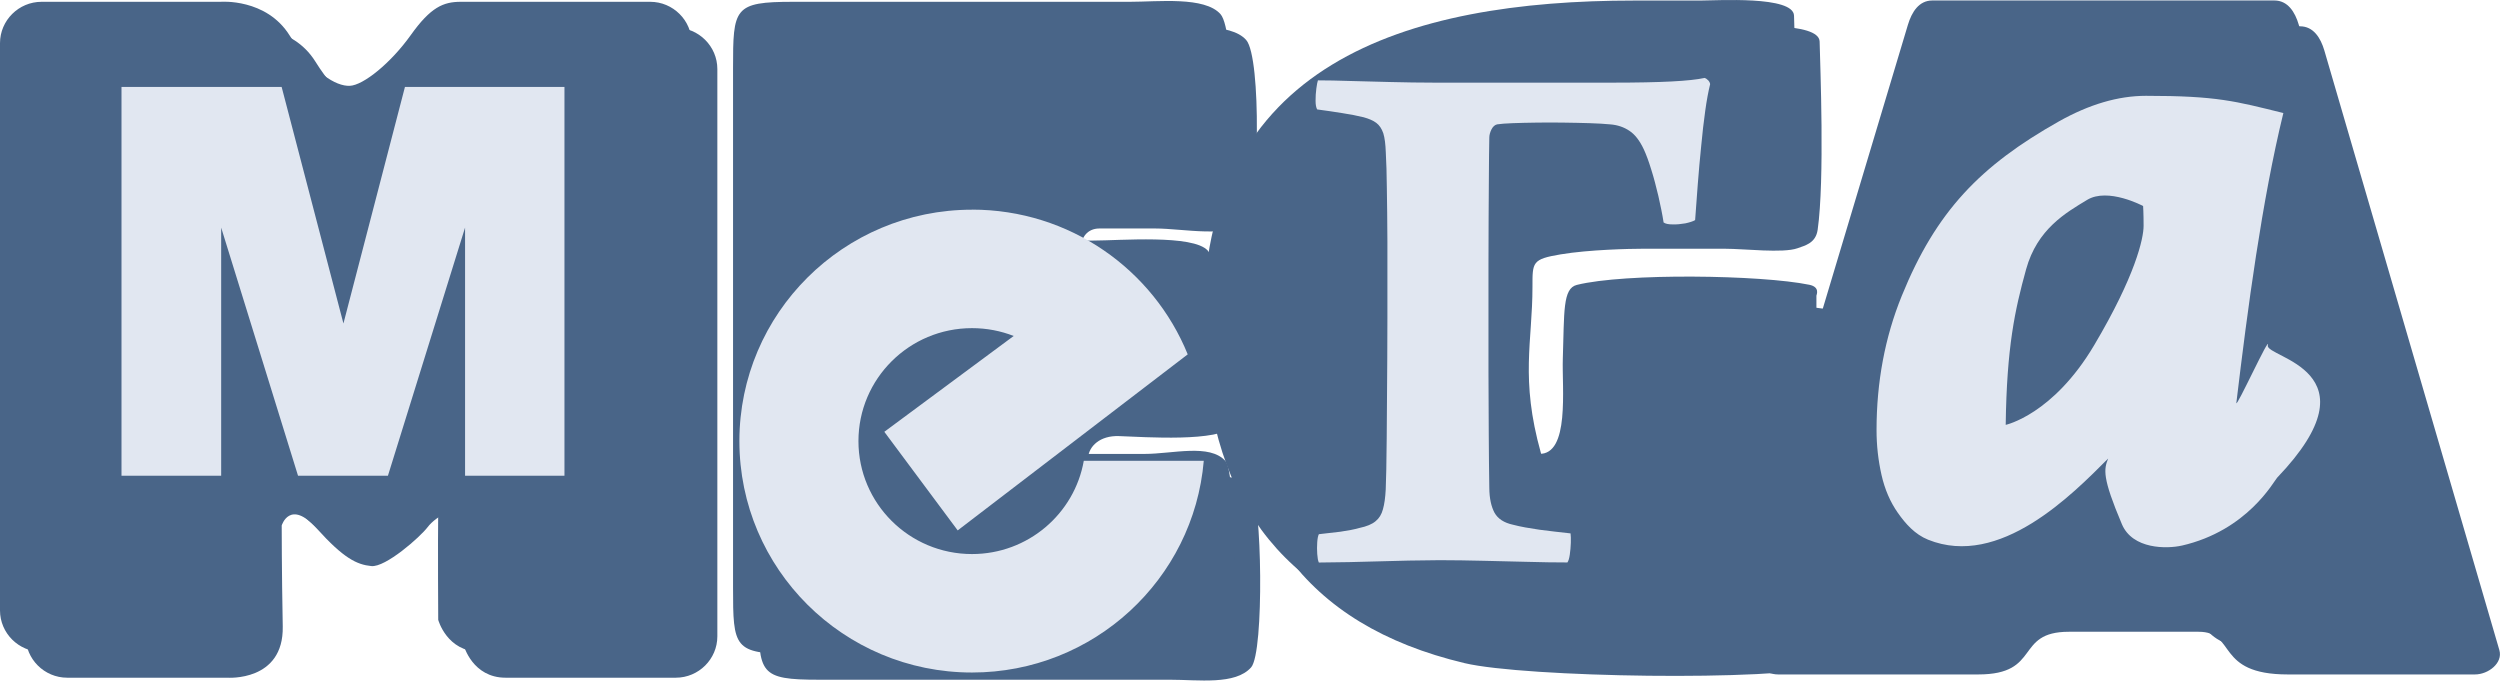
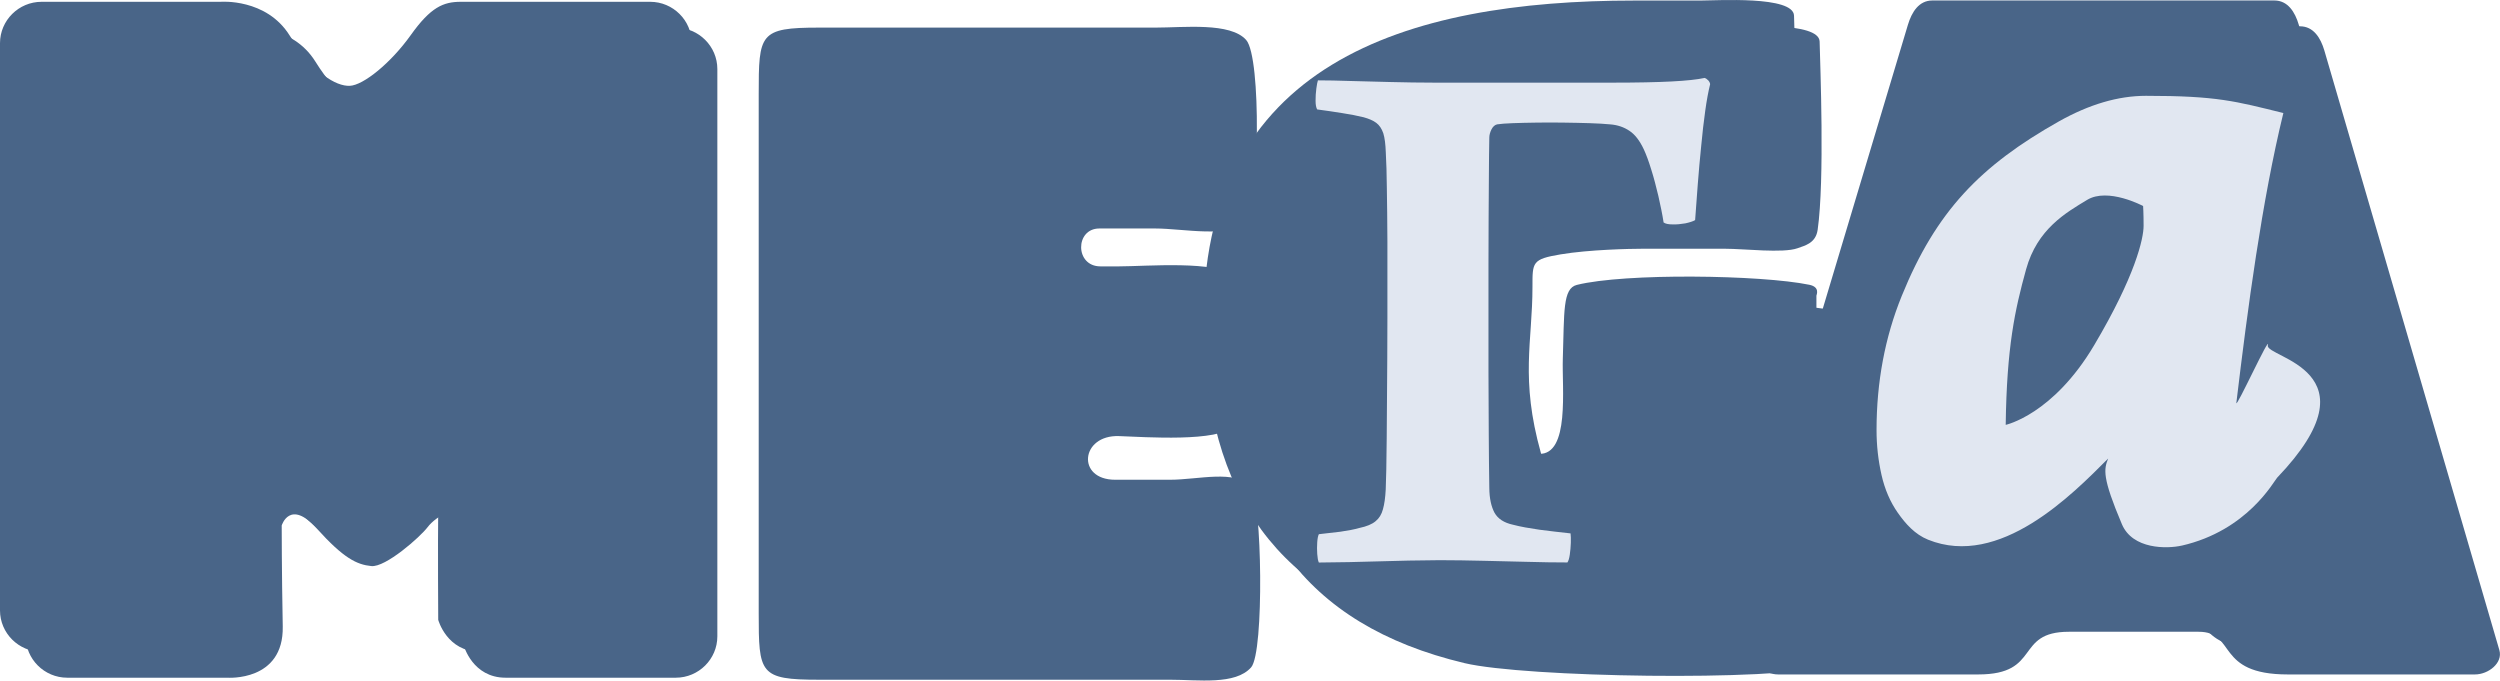
<svg xmlns="http://www.w3.org/2000/svg" width="180" height="49" viewBox="0 0 180 49" fill="none">
  <g clip-path="url(#clip0_84_68)">
-     <path fill-rule="evenodd" clip-rule="evenodd" d="M36.403 48.795H48.656C50.303 48.795 51.649 47.456 51.649 45.818V4.971C51.649 3.332 50.303 1.994 48.656 1.994H35.012C33.766 1.994 32.852 2.378 31.421 4.387C29.99 6.395 28.011 8.004 27.022 8.044C26.033 8.079 24.386 7.129 22.703 4.427C21.016 1.724 17.722 1.999 17.722 1.999H4.841C3.194 1.999 1.848 3.337 1.848 4.976V45.818C1.848 47.456 3.194 48.795 4.841 48.795H16.366C16.366 48.795 20.433 49.095 20.358 45.108C20.283 41.122 20.283 37.834 20.283 37.834C20.283 37.834 20.87 35.896 22.809 38.054C24.752 40.212 25.701 40.652 26.731 40.757C27.755 40.867 30.246 38.674 30.798 37.944C31.346 37.215 33.435 35.751 33.4 38.419C33.365 41.087 33.4 46.497 33.4 46.497C33.4 46.497 34.022 48.795 36.403 48.795Z" fill="#496588" />
+     <path fill-rule="evenodd" clip-rule="evenodd" d="M36.403 48.795H48.656C50.303 48.795 51.649 47.456 51.649 45.818V4.971C51.649 3.332 50.303 1.994 48.656 1.994H35.012C29.99 6.395 28.011 8.004 27.022 8.044C26.033 8.079 24.386 7.129 22.703 4.427C21.016 1.724 17.722 1.999 17.722 1.999H4.841C3.194 1.999 1.848 3.337 1.848 4.976V45.818C1.848 47.456 3.194 48.795 4.841 48.795H16.366C16.366 48.795 20.433 49.095 20.358 45.108C20.283 41.122 20.283 37.834 20.283 37.834C20.283 37.834 20.87 35.896 22.809 38.054C24.752 40.212 25.701 40.652 26.731 40.757C27.755 40.867 30.246 38.674 30.798 37.944C31.346 37.215 33.435 35.751 33.4 38.419C33.365 41.087 33.4 46.497 33.4 46.497C33.4 46.497 34.022 48.795 36.403 48.795Z" fill="#496588" />
    <path d="M58.961 48.94C54.677 48.94 54.627 48.5 54.627 44.144V6.784C54.627 2.428 54.672 1.988 58.961 1.988H83.18C85.234 1.988 88.584 1.589 89.724 2.878C90.839 4.136 90.663 14.848 89.724 15.912C88.589 17.196 85.224 16.451 83.18 16.451H79.153C77.395 16.451 77.39 19.179 79.228 19.179H80.569C82.447 19.179 87.76 18.725 88.81 19.904C89.829 21.048 89.864 29.496 88.81 30.675C87.765 31.849 82.437 31.464 80.569 31.399C77.807 31.299 77.481 34.542 80.293 34.542H84.235C86.289 34.542 88.94 33.782 90.08 35.051C90.854 35.911 91.044 46.962 90.08 48.051C88.945 49.335 86.289 48.94 84.235 48.94H58.965H58.961Z" fill="#496588" />
    <path d="M132.62 41.756C132.62 43.854 133.137 47.516 131.605 47.951C127.678 49.07 109.781 48.775 105.452 47.746C93.781 44.968 88.679 37.369 88.499 25.359C88.217 6.41 103.102 1.903 119.503 1.903H124.243C125.444 1.903 130.978 1.544 131.013 2.992C131.053 4.701 131.384 12.939 130.872 16.541C130.737 17.496 129.993 17.671 129.416 17.875C128.371 18.245 125.579 17.91 124.223 17.91H118.217C117.404 17.91 114.421 17.97 112.362 18.315C110.303 18.66 110.338 18.88 110.338 20.648C110.338 24.605 109.444 27.248 110.941 32.603C111.403 34.262 112.166 34.527 112.648 34.542C114.883 34.622 114.295 29.806 114.366 27.677C114.476 24.315 114.351 22.631 115.375 22.377C118.845 21.512 128.632 21.652 132.113 22.367C132.916 22.532 132.625 23.101 132.625 23.151V41.751L132.62 41.756Z" fill="#496588" />
    <path fill-rule="evenodd" clip-rule="evenodd" d="M128.025 48.56H142.437C146.997 48.56 145.028 45.487 148.96 45.487H158.301C161.048 45.487 159.461 48.56 164.714 48.56H178.197C179.161 48.56 180.221 47.736 179.955 46.811L167.355 3.642C167.084 2.717 166.562 1.893 165.598 1.893H140.971C140.007 1.893 139.489 2.722 139.213 3.642L126.267 46.811C125.991 47.731 127.056 48.56 128.025 48.56Z" fill="#496588" />
    <path fill-rule="evenodd" clip-rule="evenodd" d="M34.56 46.932H46.813C48.46 46.932 49.806 45.593 49.806 43.954V3.107C49.806 1.469 48.46 0.13 46.813 0.13H33.169C31.923 0.13 31.009 0.515 29.578 2.523C28.147 4.531 26.168 6.14 25.179 6.18C24.19 6.215 22.543 5.266 20.86 2.563C19.173 -0.145 15.874 0.13 15.874 0.13H2.993C1.346 0.13 0 1.469 0 3.107V43.949C0 45.588 1.346 46.927 2.993 46.927H14.518C14.518 46.927 18.585 47.226 18.51 43.24C18.435 39.253 18.435 35.966 18.435 35.966C18.435 35.966 19.022 34.027 20.961 36.185C22.904 38.344 23.853 38.783 24.883 38.888C25.907 38.998 28.398 36.805 28.951 36.075C29.498 35.346 31.587 33.882 31.552 36.55C31.517 39.218 31.552 44.629 31.552 44.629C31.552 44.629 32.174 46.927 34.555 46.927L34.56 46.932Z" fill="#496588" />
-     <path d="M57.112 47.081C52.829 47.081 52.779 46.642 52.779 42.285V4.926C52.779 0.569 52.824 0.13 57.112 0.13H81.332C83.386 0.13 86.736 -0.27 87.876 1.019C88.991 2.278 88.815 12.989 87.876 14.053C86.741 15.337 83.376 14.593 81.332 14.593H77.305C75.547 14.593 75.542 17.321 77.38 17.321H78.721C80.599 17.321 85.912 16.866 86.962 18.045C87.981 19.189 88.016 27.637 86.962 28.816C85.917 29.991 80.589 29.606 78.721 29.541C75.959 29.441 75.633 32.683 78.445 32.683H82.387C84.441 32.683 87.092 31.924 88.232 33.193C89.006 34.052 89.197 45.103 88.232 46.192C87.097 47.476 84.441 47.081 82.387 47.081H57.117H57.112Z" fill="#496588" />
    <path d="M130.777 39.893C130.777 41.991 131.294 45.653 129.762 46.087C125.835 47.207 107.938 46.912 103.609 45.883C91.938 43.105 86.836 35.506 86.656 23.496C86.374 4.546 101.259 0.04 117.66 0.04H122.4C123.601 0.04 129.135 -0.32 129.17 1.129C129.21 2.838 129.541 11.076 129.029 14.678C128.894 15.632 128.15 15.807 127.573 16.012C126.528 16.382 123.736 16.047 122.38 16.047H116.374C115.561 16.047 112.578 16.107 110.519 16.452C108.46 16.796 108.495 17.016 108.495 18.785C108.495 22.742 107.601 25.384 109.098 30.74C109.56 32.399 110.323 32.663 110.805 32.678C113.04 32.758 112.452 27.942 112.523 25.814C112.633 22.452 112.508 20.768 113.532 20.513C117.002 19.649 126.789 19.789 130.27 20.503C131.073 20.668 130.782 21.238 130.782 21.288V39.888L130.777 39.893Z" fill="#496588" />
    <path fill-rule="evenodd" clip-rule="evenodd" d="M126.182 46.702H140.594C145.154 46.702 143.186 43.63 147.118 43.63H156.458C159.205 43.63 157.618 46.702 162.871 46.702H176.354C177.318 46.702 178.378 45.878 178.112 44.953L165.512 1.784C165.241 0.859 164.719 0.035 163.755 0.035H139.128C138.164 0.035 137.647 0.864 137.37 1.784L124.424 44.953C124.148 45.873 125.213 46.702 126.182 46.702Z" fill="#496588" />
-     <path d="M8.748 6.26H20.278L24.727 23.291L29.156 6.26H40.641V34.252H33.485V16.387L27.931 34.252H21.458L15.924 16.387V34.252H8.748V6.26Z" fill="#E1E7F1" />
-     <path fill-rule="evenodd" clip-rule="evenodd" d="M69.983 15.093C77.014 15.093 83.035 19.404 85.516 25.514L68.954 38.189L63.671 31.09L72.986 24.19C72.057 23.826 71.043 23.626 69.983 23.626C65.469 23.626 61.808 27.268 61.808 31.759C61.808 36.251 65.469 39.892 69.983 39.892C74.011 39.892 77.36 36.995 78.033 33.178H86.671C85.947 41.716 78.751 48.421 69.983 48.421C60.733 48.421 53.236 40.957 53.236 31.759C53.236 22.562 60.738 15.098 69.983 15.098V15.093Z" fill="#E1E7F1" />
    <path d="M94.957 38.464C94.901 38.569 94.861 38.764 94.841 39.039C94.821 39.323 94.821 39.603 94.841 39.888C94.861 40.173 94.896 40.377 94.957 40.502C96.423 40.492 97.864 40.462 99.285 40.417C100.696 40.373 102.153 40.343 103.649 40.333C104.699 40.333 105.753 40.352 106.823 40.377C107.883 40.407 108.932 40.422 109.947 40.452C110.971 40.482 111.945 40.497 112.854 40.497C112.929 40.392 112.985 40.208 113.025 39.933C113.065 39.658 113.09 39.378 113.1 39.084C113.11 38.794 113.1 38.564 113.08 38.404C112.302 38.319 111.554 38.234 110.835 38.139C110.117 38.034 109.48 37.925 108.932 37.78C108.289 37.64 107.852 37.355 107.606 36.92C107.37 36.476 107.235 35.886 107.23 35.122C107.21 33.963 107.2 32.664 107.19 31.23C107.18 29.796 107.17 28.317 107.17 26.784V19.06C107.17 17.946 107.17 16.837 107.18 15.743C107.18 14.639 107.19 13.594 107.2 12.595C107.2 11.606 107.22 10.712 107.23 9.912C107.23 9.722 107.285 9.528 107.38 9.328C107.486 9.118 107.627 8.988 107.797 8.953C108.043 8.913 108.42 8.888 108.917 8.868C109.419 8.848 109.977 8.838 110.619 8.828C111.252 8.818 111.905 8.818 112.568 8.828C113.241 8.838 113.864 8.848 114.451 8.868C115.029 8.888 115.521 8.913 115.917 8.953C116.46 8.993 116.922 9.153 117.308 9.413C117.705 9.668 118.057 10.117 118.358 10.762C118.529 11.131 118.71 11.621 118.89 12.21C119.081 12.805 119.242 13.444 119.403 14.114C119.553 14.783 119.689 15.423 119.779 16.017C119.91 16.112 120.121 16.157 120.422 16.157C120.713 16.167 121.03 16.137 121.341 16.082C121.642 16.017 121.888 15.942 122.049 15.848C122.104 15.048 122.175 14.179 122.24 13.265C122.315 12.34 122.39 11.416 122.486 10.512C122.571 9.598 122.667 8.758 122.777 7.979C122.883 7.205 123.003 6.575 123.129 6.065C123.119 5.971 123.083 5.886 122.998 5.791C122.913 5.706 122.827 5.641 122.732 5.611C122.21 5.726 121.416 5.811 120.347 5.866C119.287 5.921 117.866 5.951 116.083 5.951H103.298C102.208 5.951 101.148 5.931 100.109 5.906C99.069 5.876 98.1 5.861 97.211 5.831C96.323 5.801 95.544 5.786 94.891 5.786C94.851 5.891 94.816 6.085 94.776 6.38C94.736 6.665 94.721 6.955 94.721 7.25C94.721 7.544 94.761 7.749 94.836 7.879C95.469 7.964 96.066 8.049 96.644 8.144C97.211 8.229 97.734 8.334 98.186 8.444C98.562 8.548 98.869 8.678 99.094 8.848C99.32 9.018 99.481 9.263 99.597 9.593C99.702 9.932 99.757 10.392 99.778 10.986C99.818 11.676 99.843 12.53 99.853 13.559C99.873 14.594 99.883 15.877 99.893 17.396V22.917C99.893 23.841 99.893 24.8 99.883 25.809C99.883 26.819 99.873 27.808 99.863 28.797C99.863 29.776 99.853 30.7 99.843 31.565C99.833 32.424 99.823 33.173 99.813 33.808C99.793 34.447 99.782 34.927 99.772 35.242C99.742 35.826 99.677 36.296 99.572 36.666C99.476 37.035 99.295 37.325 99.039 37.53C98.783 37.745 98.397 37.904 97.894 38.009C97.488 38.124 97.026 38.209 96.503 38.284C95.981 38.349 95.464 38.409 94.942 38.464H94.957Z" fill="#E1E7F1" />
    <path d="M157.086 39.283C156.021 39.523 153.55 39.563 152.777 37.744C151.356 34.387 151.471 33.797 151.788 33.013C149.212 35.601 143.979 40.937 138.822 38.858C137.873 38.474 137.205 37.719 136.652 36.935C136.1 36.151 135.703 35.236 135.467 34.187C135.231 33.138 135.111 32.069 135.111 30.97C135.111 27.513 135.713 24.295 136.923 21.313C139.399 15.213 142.578 11.935 148.237 8.743C150.422 7.514 152.511 6.899 154.51 6.899C159.627 6.899 160.937 7.284 164.402 8.138C162.856 14.473 161.836 22.172 161.018 29.001C160.958 29.516 163.489 23.976 163.283 24.865C163.072 25.754 171.383 26.633 163.956 34.392C163.725 34.632 161.831 38.204 157.071 39.288L157.086 39.283ZM144.411 30.59C144.411 30.59 147.816 29.861 150.783 24.85C153.751 19.844 154.339 17.171 154.339 16.257C154.339 15.342 154.304 14.833 154.304 14.833C154.304 14.833 151.778 13.479 150.271 14.393C148.765 15.308 146.681 16.477 145.877 19.399C145.069 22.322 144.486 24.995 144.411 30.585V30.59Z" fill="#E1E7F1" />
  </g>
  <defs>
    <clipPath id="clip0_84_68">
      <rect width="180" height="49" fill="white" />
    </clipPath>
  </defs>
</svg>